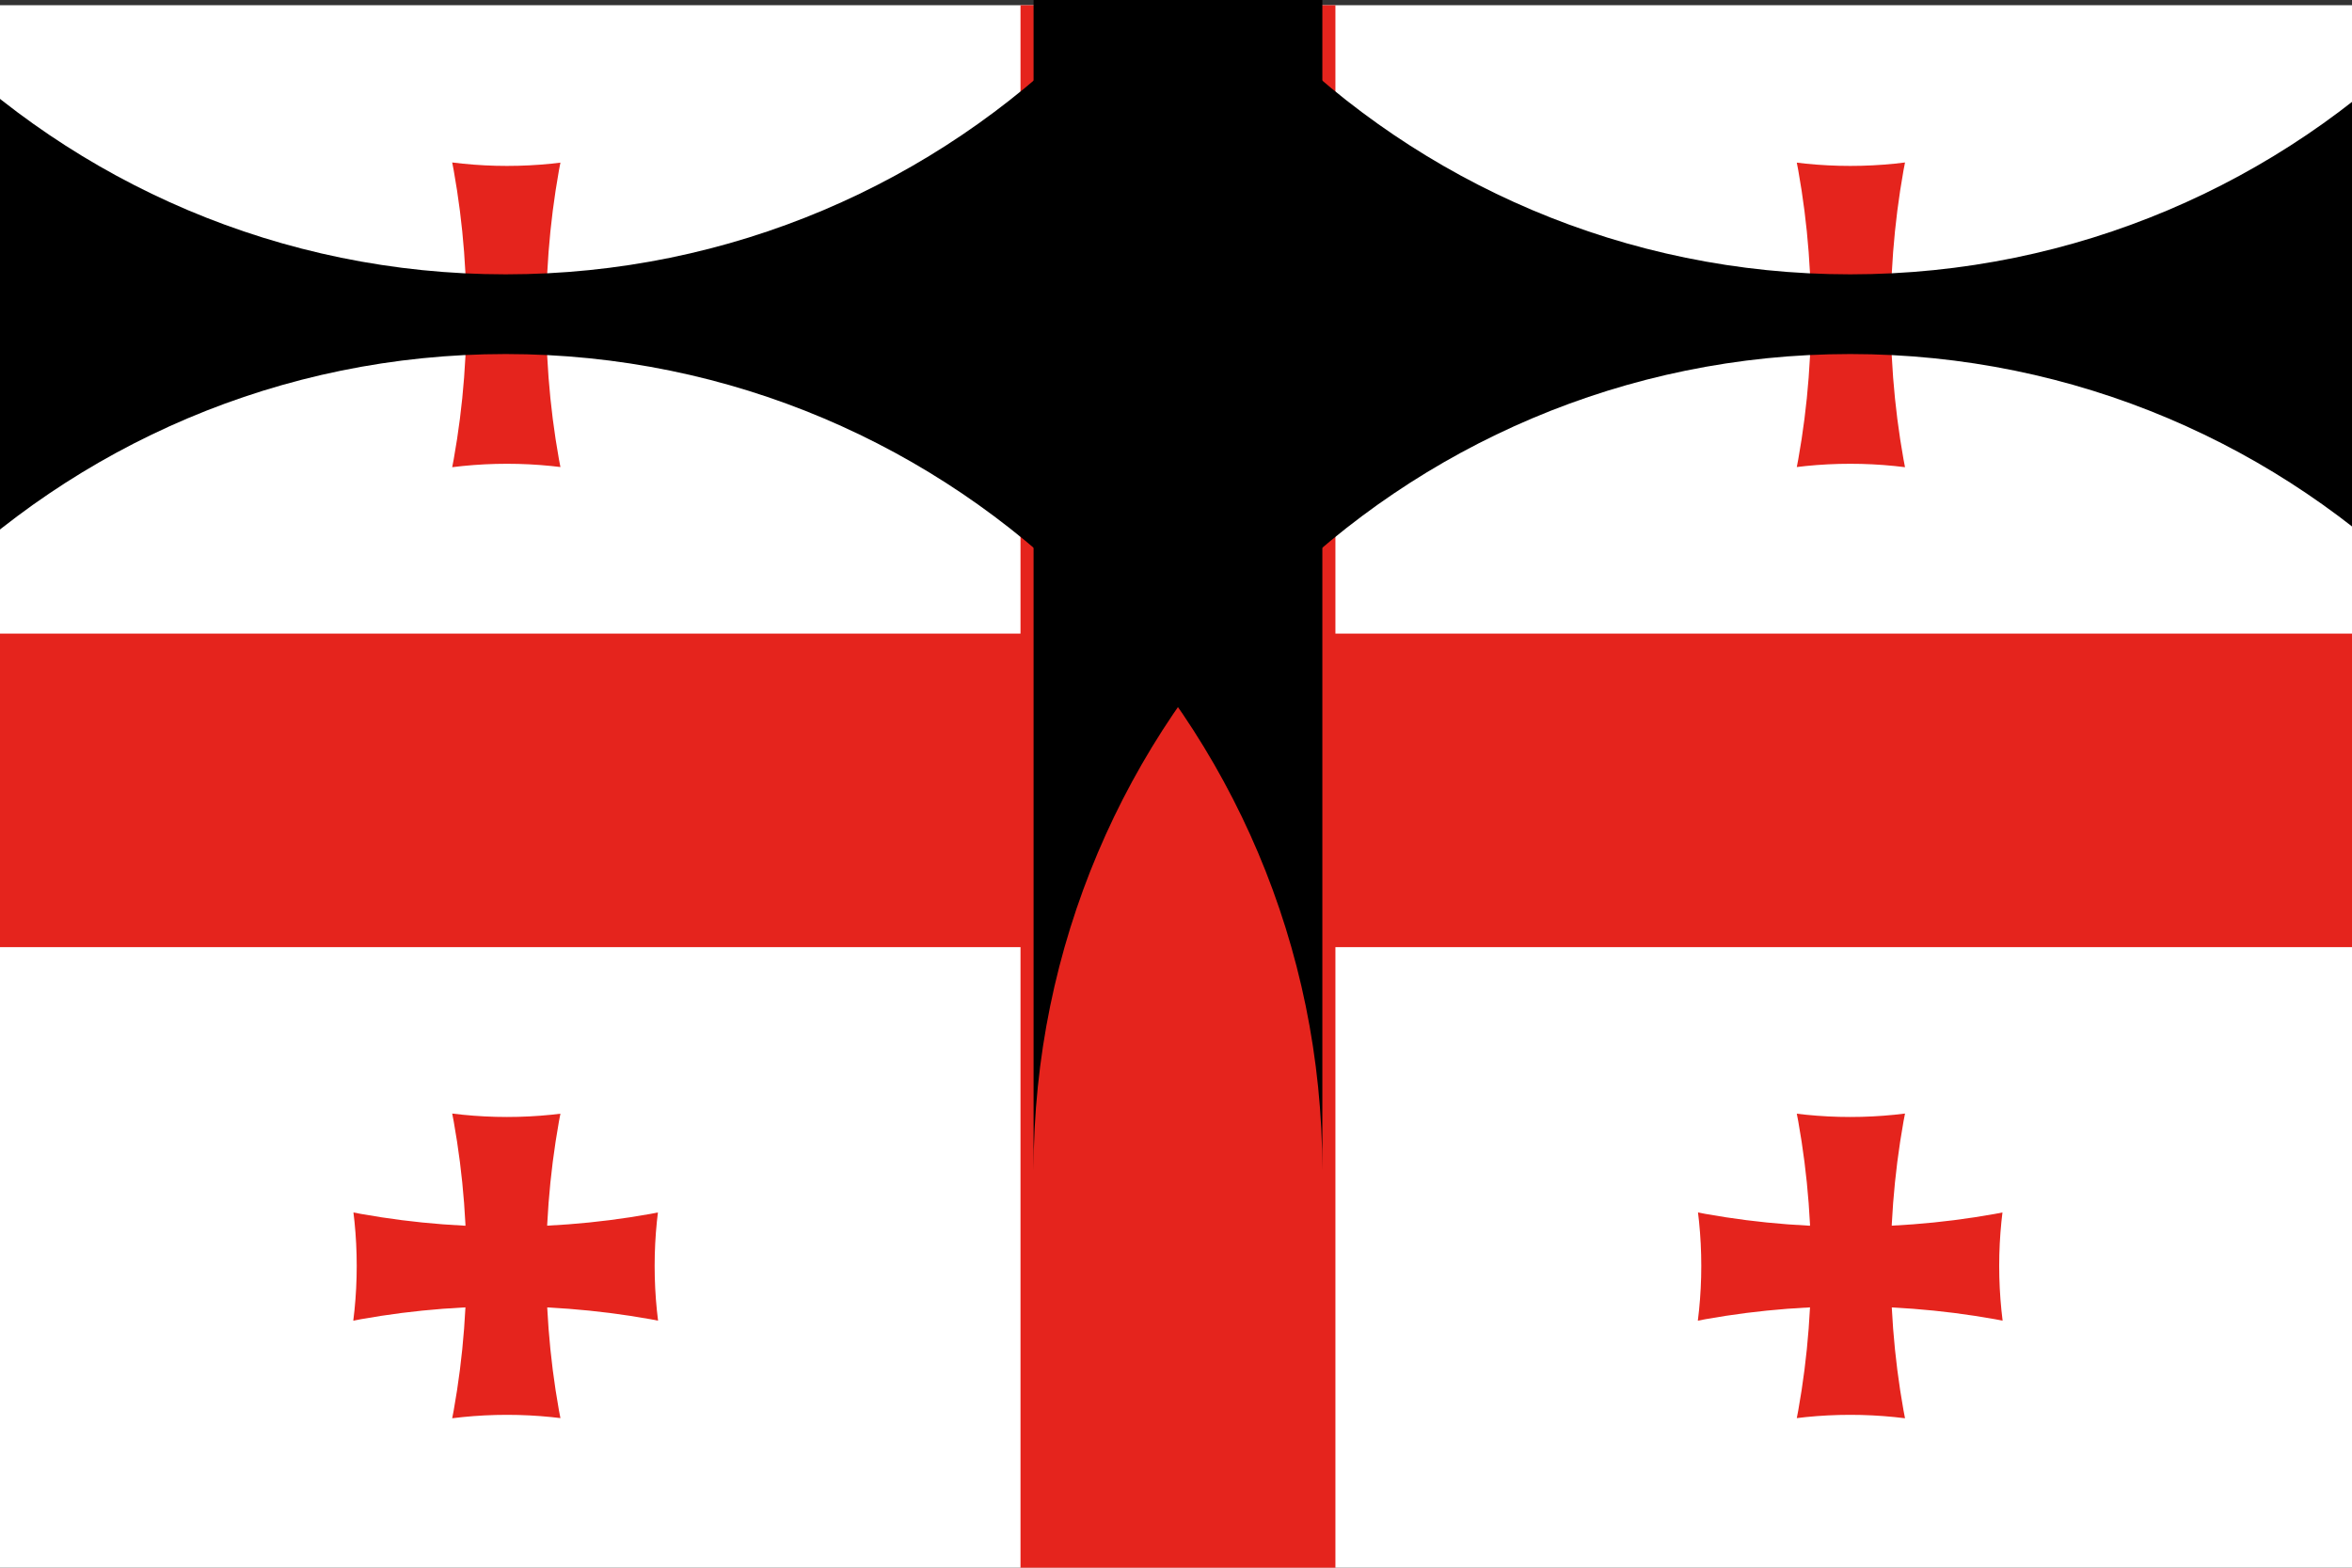
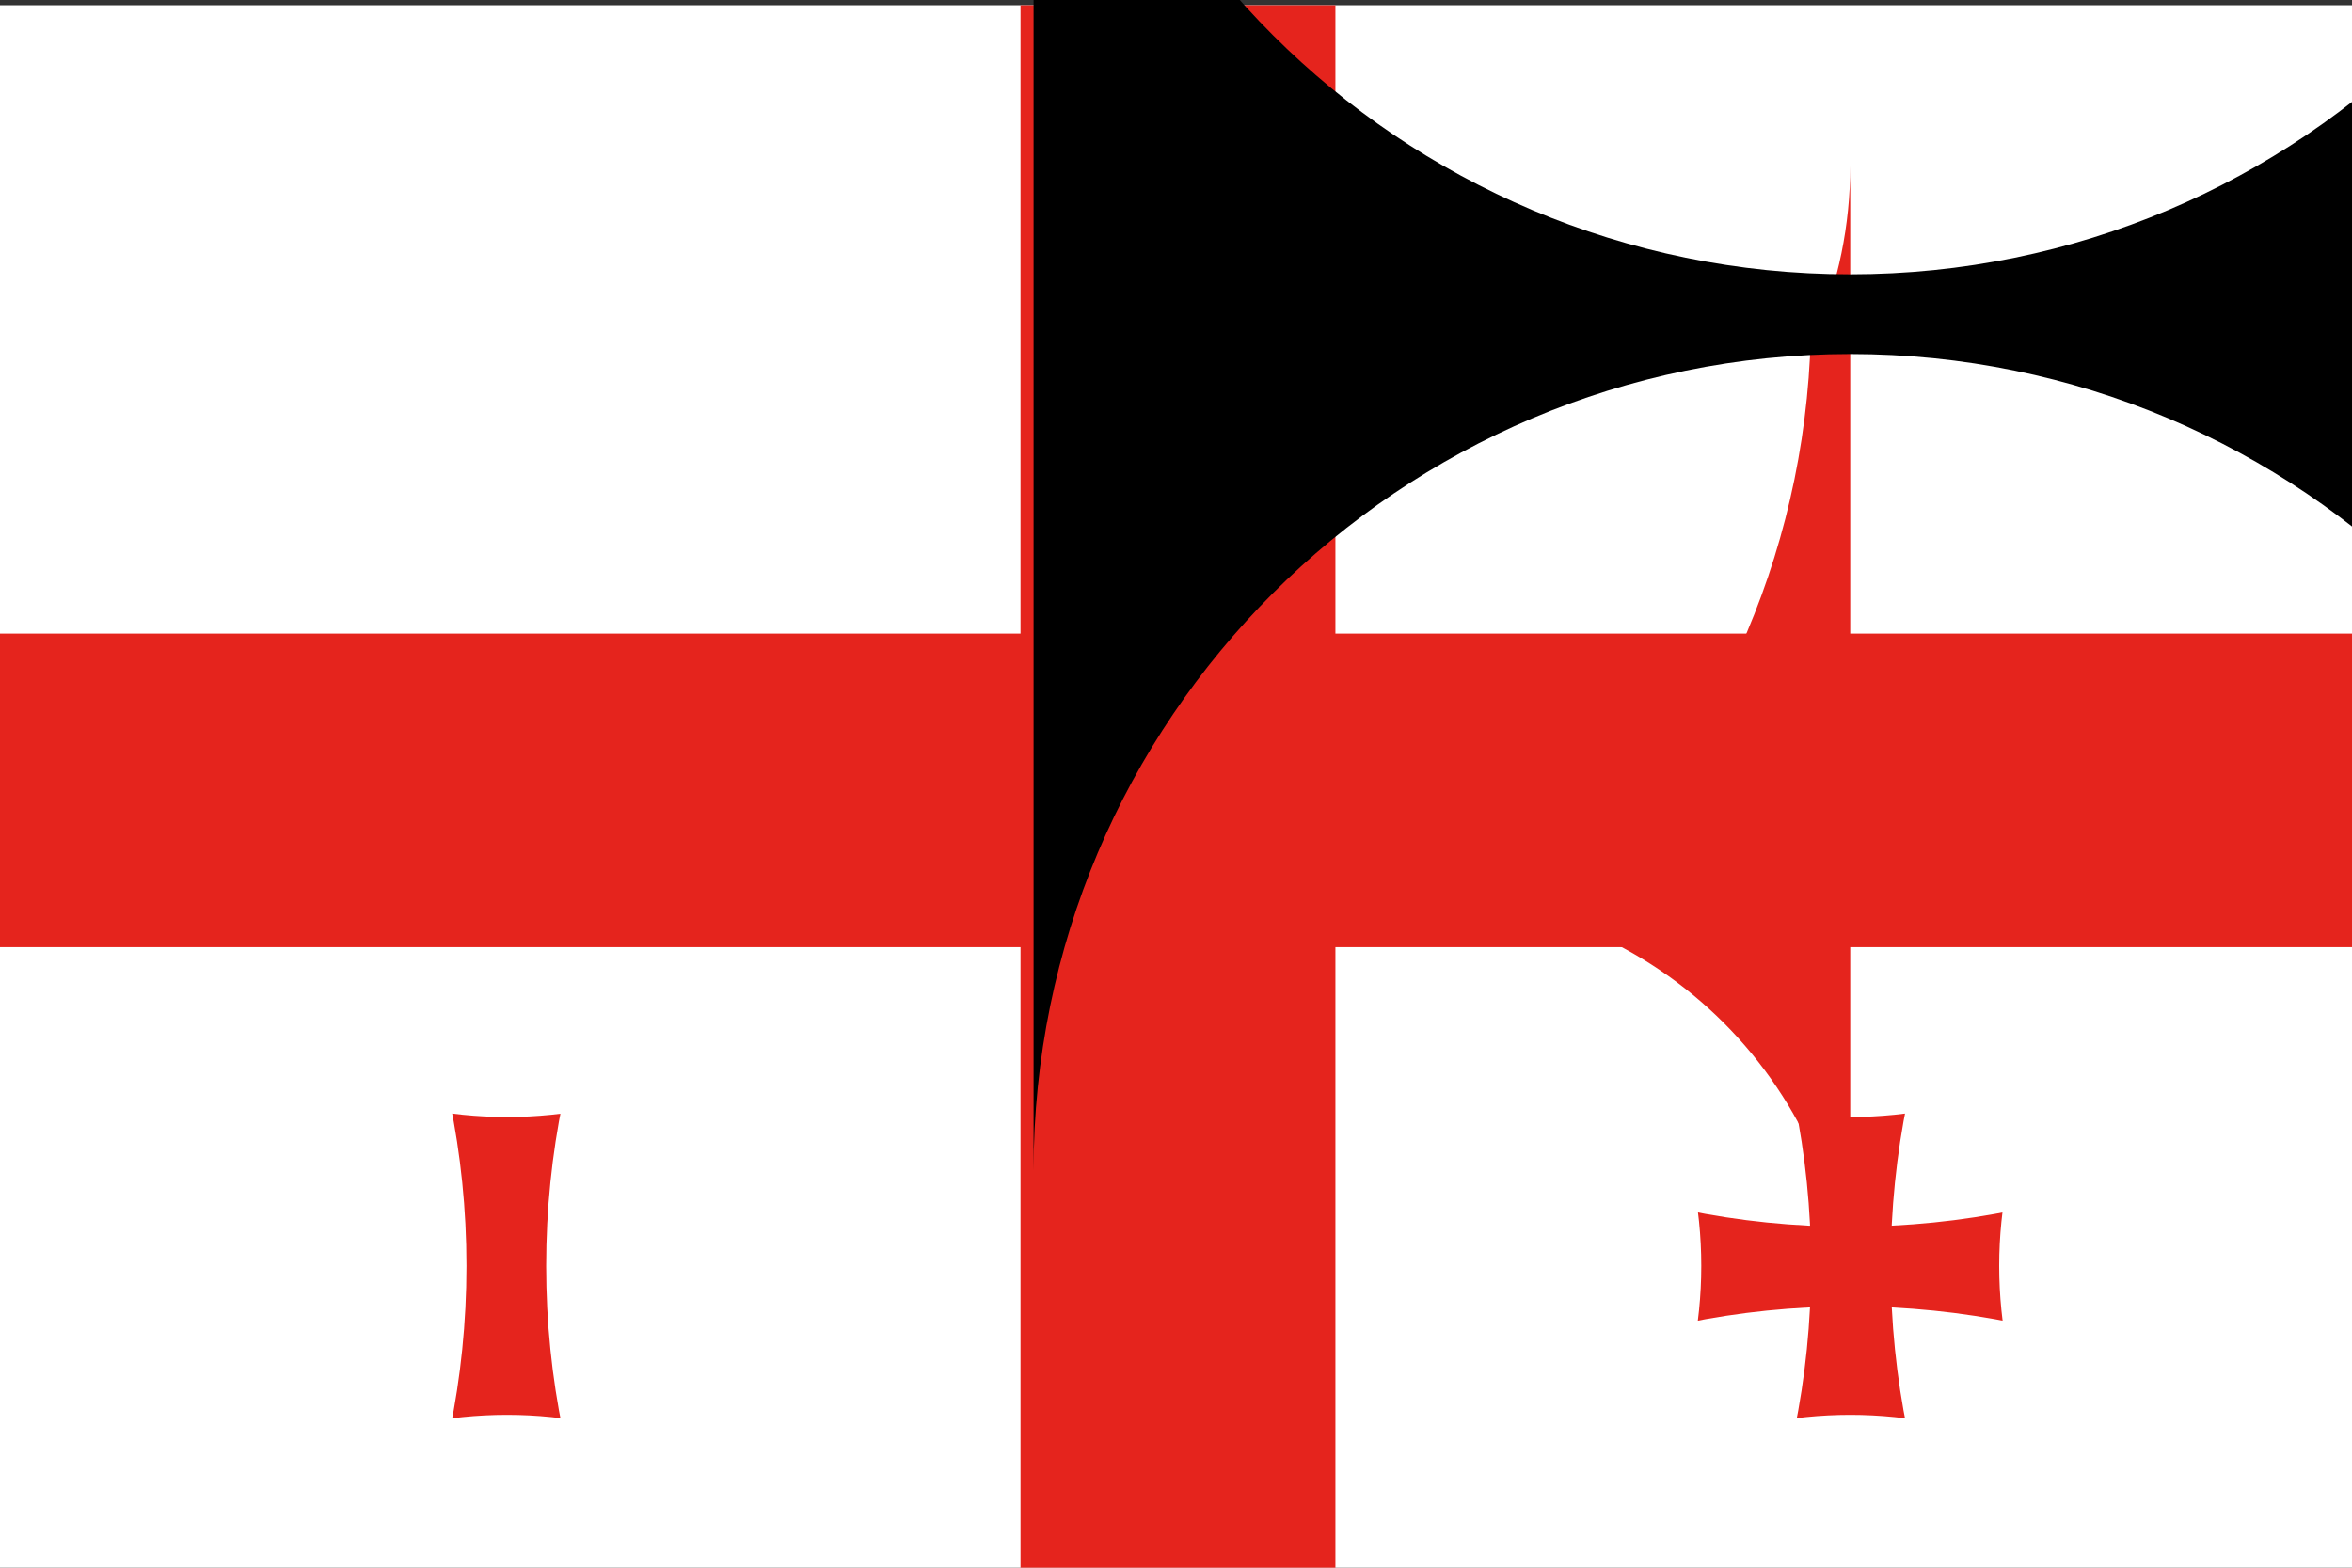
<svg xmlns="http://www.w3.org/2000/svg" xmlns:xlink="http://www.w3.org/1999/xlink" version="1.1" id="Albania" x="0px" y="0px" viewBox="0 0 180 120" style="enable-background:new 0 0 180 120;" xml:space="preserve">
  <rect x="0" y="0" width="180" height="120" fill="#333333" stroke="none" />
  <style type="text/css">
	.st0{fill:#FFFFFF;}
	.st1{fill:#E5241D;}
	.st2{clip-path:url(#SVGID_2_);fill:#E5241D;}
	.st3{clip-path:url(#SVGID_5_);}
	.st4{clip-path:url(#SVGID_6_);fill:#E5241D;}
	.st5{clip-path:url(#SVGID_8_);fill:#E5241D;}
	.st6{clip-path:url(#SVGID_10_);fill:#E5241D;}
	.st7{clip-path:url(#SVGID_12_);fill:#E5241D;}
	.st8{clip-path:url(#SVGID_15_);}
	.st9{clip-path:url(#SVGID_16_);fill:#E5241D;}
	.st10{clip-path:url(#SVGID_18_);fill:#E5241D;}
	.st11{clip-path:url(#SVGID_20_);fill:#E5241D;}
</style>
  <g>
    <polygon class="st0" points="0,0.4 180.4,0.4 180.4,120.6 0,120.6 0,0.4  " />
    <polygon class="st1" points="78.1,0.4 78.1,48.5 0,48.5 0,72.5 78.1,72.5 78.1,120.6 102.2,120.6 102.2,72.5 180.4,72.5    180.4,48.5 102.2,48.5 102.2,0.4 78.1,0.4  " />
    <g>
      <defs>
        <path id="SVGID_1_" d="M-26.8,86.6c34.5,0,62.5-28,62.5-62.5s-28-62.5-62.5-62.5h131.1c-34.5,0-62.5,28-62.5,62.5     s28,62.5,62.5,62.5H-26.8L-26.8,86.6z" />
      </defs>
      <clipPath id="SVGID_2_">
        <use xlink:href="#SVGID_1_" style="overflow:visible;" />
      </clipPath>
-       <path class="st2" d="M5.7,68.6c0-18.3,14.8-33.1,33.1-33.1s33.1,14.8,33.1,33.1v-89c0,18.3-14.8,33.1-33.1,33.1S5.7-2.2,5.7-20.4    V68.6L5.7,68.6z" />
    </g>
    <g>
      <defs>
        <path id="SVGID_3_" d="M-23.8-41.5c0,34.5,28,62.5,62.5,62.5s62.5-28,62.5-62.5V89.6c0-34.5-28-62.5-62.5-62.5     s-62.5,28-62.5,62.5V-41.5L-23.8-41.5z" />
      </defs>
      <defs>
        <rect id="SVGID_4_" x="-26.8" y="-41.4" width="234" height="203.9" />
      </defs>
      <clipPath id="SVGID_5_">
        <use xlink:href="#SVGID_3_" style="overflow:visible;" />
      </clipPath>
      <clipPath id="SVGID_6_" class="st3">
        <use xlink:href="#SVGID_4_" style="overflow:visible;" />
      </clipPath>
-       <path class="st4" d="M-5.8-9C12.5-9,27.3,5.8,27.3,24.1S12.5,57.1-5.8,57.1h89c-18.3,0-33.1-14.8-33.1-33.1S65-9,83.2-9H-5.8    L-5.8-9z" />
    </g>
    <g>
      <defs>
        <path id="SVGID_7_" d="M76.1,159.4c34.5,0,62.5-28,62.5-62.5s-28-62.5-62.5-62.5h131.1c-34.5,0-62.5,28-62.5,62.5     s28,62.5,62.5,62.5H76.1L76.1,159.4z" />
      </defs>
      <clipPath id="SVGID_8_">
        <use xlink:href="#SVGID_7_" style="overflow:visible;" />
      </clipPath>
      <path class="st5" d="M108.5,141.4c0-18.3,14.8-33.1,33.1-33.1c18.3,0,33.1,14.8,33.1,33.1v-89c0,18.3-14.8,33.1-33.1,33.1    c-18.3,0-33.1-14.8-33.1-33.1V141.4L108.5,141.4z" />
    </g>
    <g>
      <defs>
        <path id="SVGID_9_" d="M79.1,31.4c0,34.5,28,62.5,62.5,62.5c34.5,0,62.5-28,62.5-62.5v131.1c0-34.5-28-62.5-62.5-62.5     c-34.5,0-62.5,28-62.5,62.5V31.4L79.1,31.4z" />
      </defs>
      <clipPath id="SVGID_10_">
        <use xlink:href="#SVGID_9_" style="overflow:visible;" />
      </clipPath>
      <path class="st6" d="M97.1,63.8c18.3,0,33.1,14.8,33.1,33.1S115.4,130,97.1,130h89c-18.3,0-33.1-14.8-33.1-33.1    s14.8-33.1,33.1-33.1H97.1L97.1,63.8z" />
    </g>
    <g>
      <defs>
        <path id="SVGID_11_" d="M76.1,86.6c34.5,0,62.5-28,62.5-62.5s-28-62.5-62.5-62.5h131.1c-34.5,0-62.5,28-62.5,62.5     s28,62.5,62.5,62.5H76.1L76.1,86.6z" />
      </defs>
      <clipPath id="SVGID_12_">
        <use xlink:href="#SVGID_11_" style="overflow:visible;" />
      </clipPath>
-       <path class="st7" d="M108.5,68.6c0-18.3,14.8-33.1,33.1-33.1c18.3,0,33.1,14.8,33.1,33.1v-89c0,18.3-14.8,33.1-33.1,33.1    c-18.3,0-33.1-14.8-33.1-33.1V68.6L108.5,68.6z" />
+       <path class="st7" d="M108.5,68.6c18.3,0,33.1,14.8,33.1,33.1v-89c0,18.3-14.8,33.1-33.1,33.1    c-18.3,0-33.1-14.8-33.1-33.1V68.6L108.5,68.6z" />
    </g>
    <g>
      <defs>
        <path id="SVGID_13_" d="M79.1-41.5c0,34.5,28,62.5,62.5,62.5c34.5,0,62.5-28,62.5-62.5V89.6c0-34.5-28-62.5-62.5-62.5     c-34.5,0-62.5,28-62.5,62.5V-41.5L79.1-41.5z" />
      </defs>
      <defs>
        <rect id="SVGID_14_" x="-26.8" y="-41.4" width="234" height="203.9" />
      </defs>
      <clipPath id="SVGID_15_">
        <use xlink:href="#SVGID_13_" style="overflow:visible;" />
      </clipPath>
      <clipPath id="SVGID_16_" class="st8">
        <use xlink:href="#SVGID_14_" style="overflow:visible;" />
      </clipPath>
      <path class="st9" d="M97.1-9c18.3,0,33.1,14.8,33.1,33.1s-14.8,33.1-33.1,33.1h89c-18.3,0-33.1-14.8-33.1-33.1S167.8-9,186.1-9    H97.1L97.1-9z" />
    </g>
    <g>
      <defs>
        <path id="SVGID_17_" d="M-26.8,159.4c34.5,0,62.5-28,62.5-62.5s-28-62.5-62.5-62.5h131.1c-34.5,0-62.5,28-62.5,62.5     s28,62.5,62.5,62.5H-26.8L-26.8,159.4z" />
      </defs>
      <clipPath id="SVGID_18_">
        <use xlink:href="#SVGID_17_" style="overflow:visible;" />
      </clipPath>
      <path class="st10" d="M5.7,141.4c0-18.3,14.8-33.1,33.1-33.1s33.1,14.8,33.1,33.1v-89c0,18.3-14.8,33.1-33.1,33.1    S5.7,70.7,5.7,52.4V141.4L5.7,141.4z" />
    </g>
    <g>
      <defs>
-         <path id="SVGID_19_" d="M-23.8,31.4c0,34.5,28,62.5,62.5,62.5s62.5-28,62.5-62.5v131.1c0-34.5-28-62.5-62.5-62.5     s-62.5,28-62.5,62.5V31.4L-23.8,31.4z" />
-       </defs>
+         </defs>
      <clipPath id="SVGID_20_">
        <use xlink:href="#SVGID_19_" style="overflow:visible;" />
      </clipPath>
      <path class="st11" d="M-5.8,63.8c18.3,0,33.1,14.8,33.1,33.1S12.5,130-5.8,130h89c-18.3,0-33.1-14.8-33.1-33.1S65,63.8,83.2,63.8    H-5.8L-5.8,63.8z" />
    </g>
  </g>
</svg>